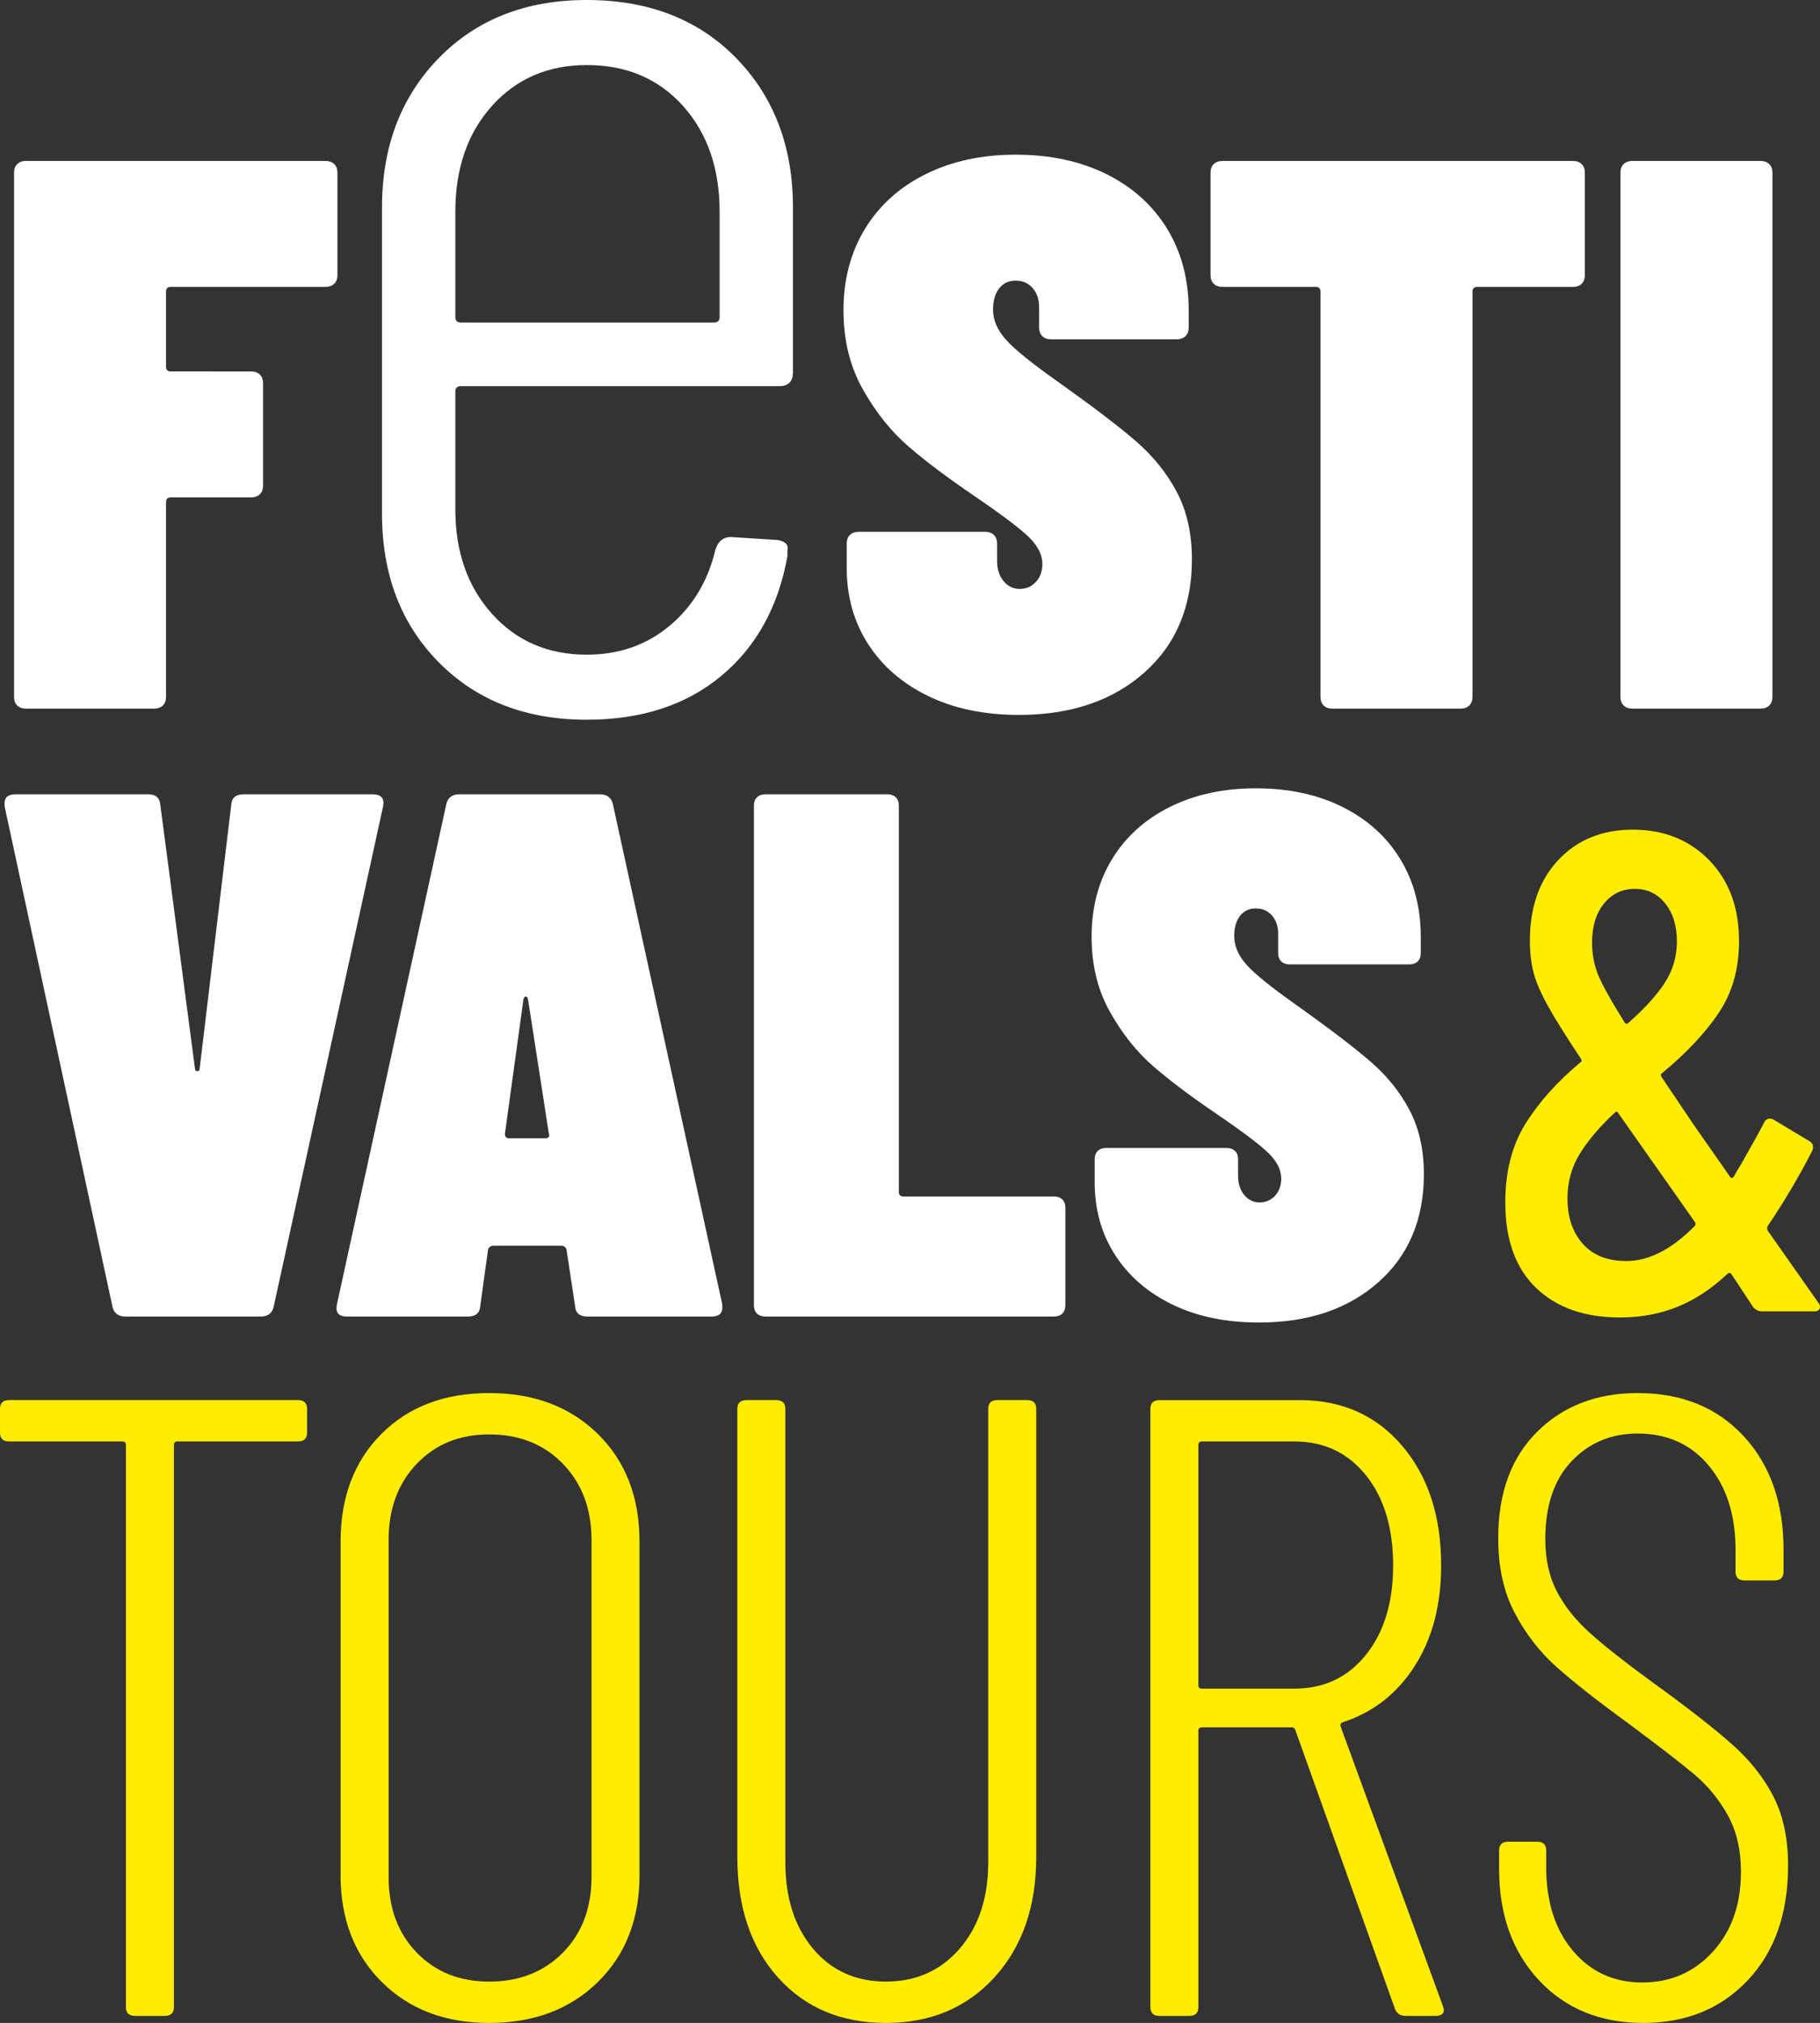
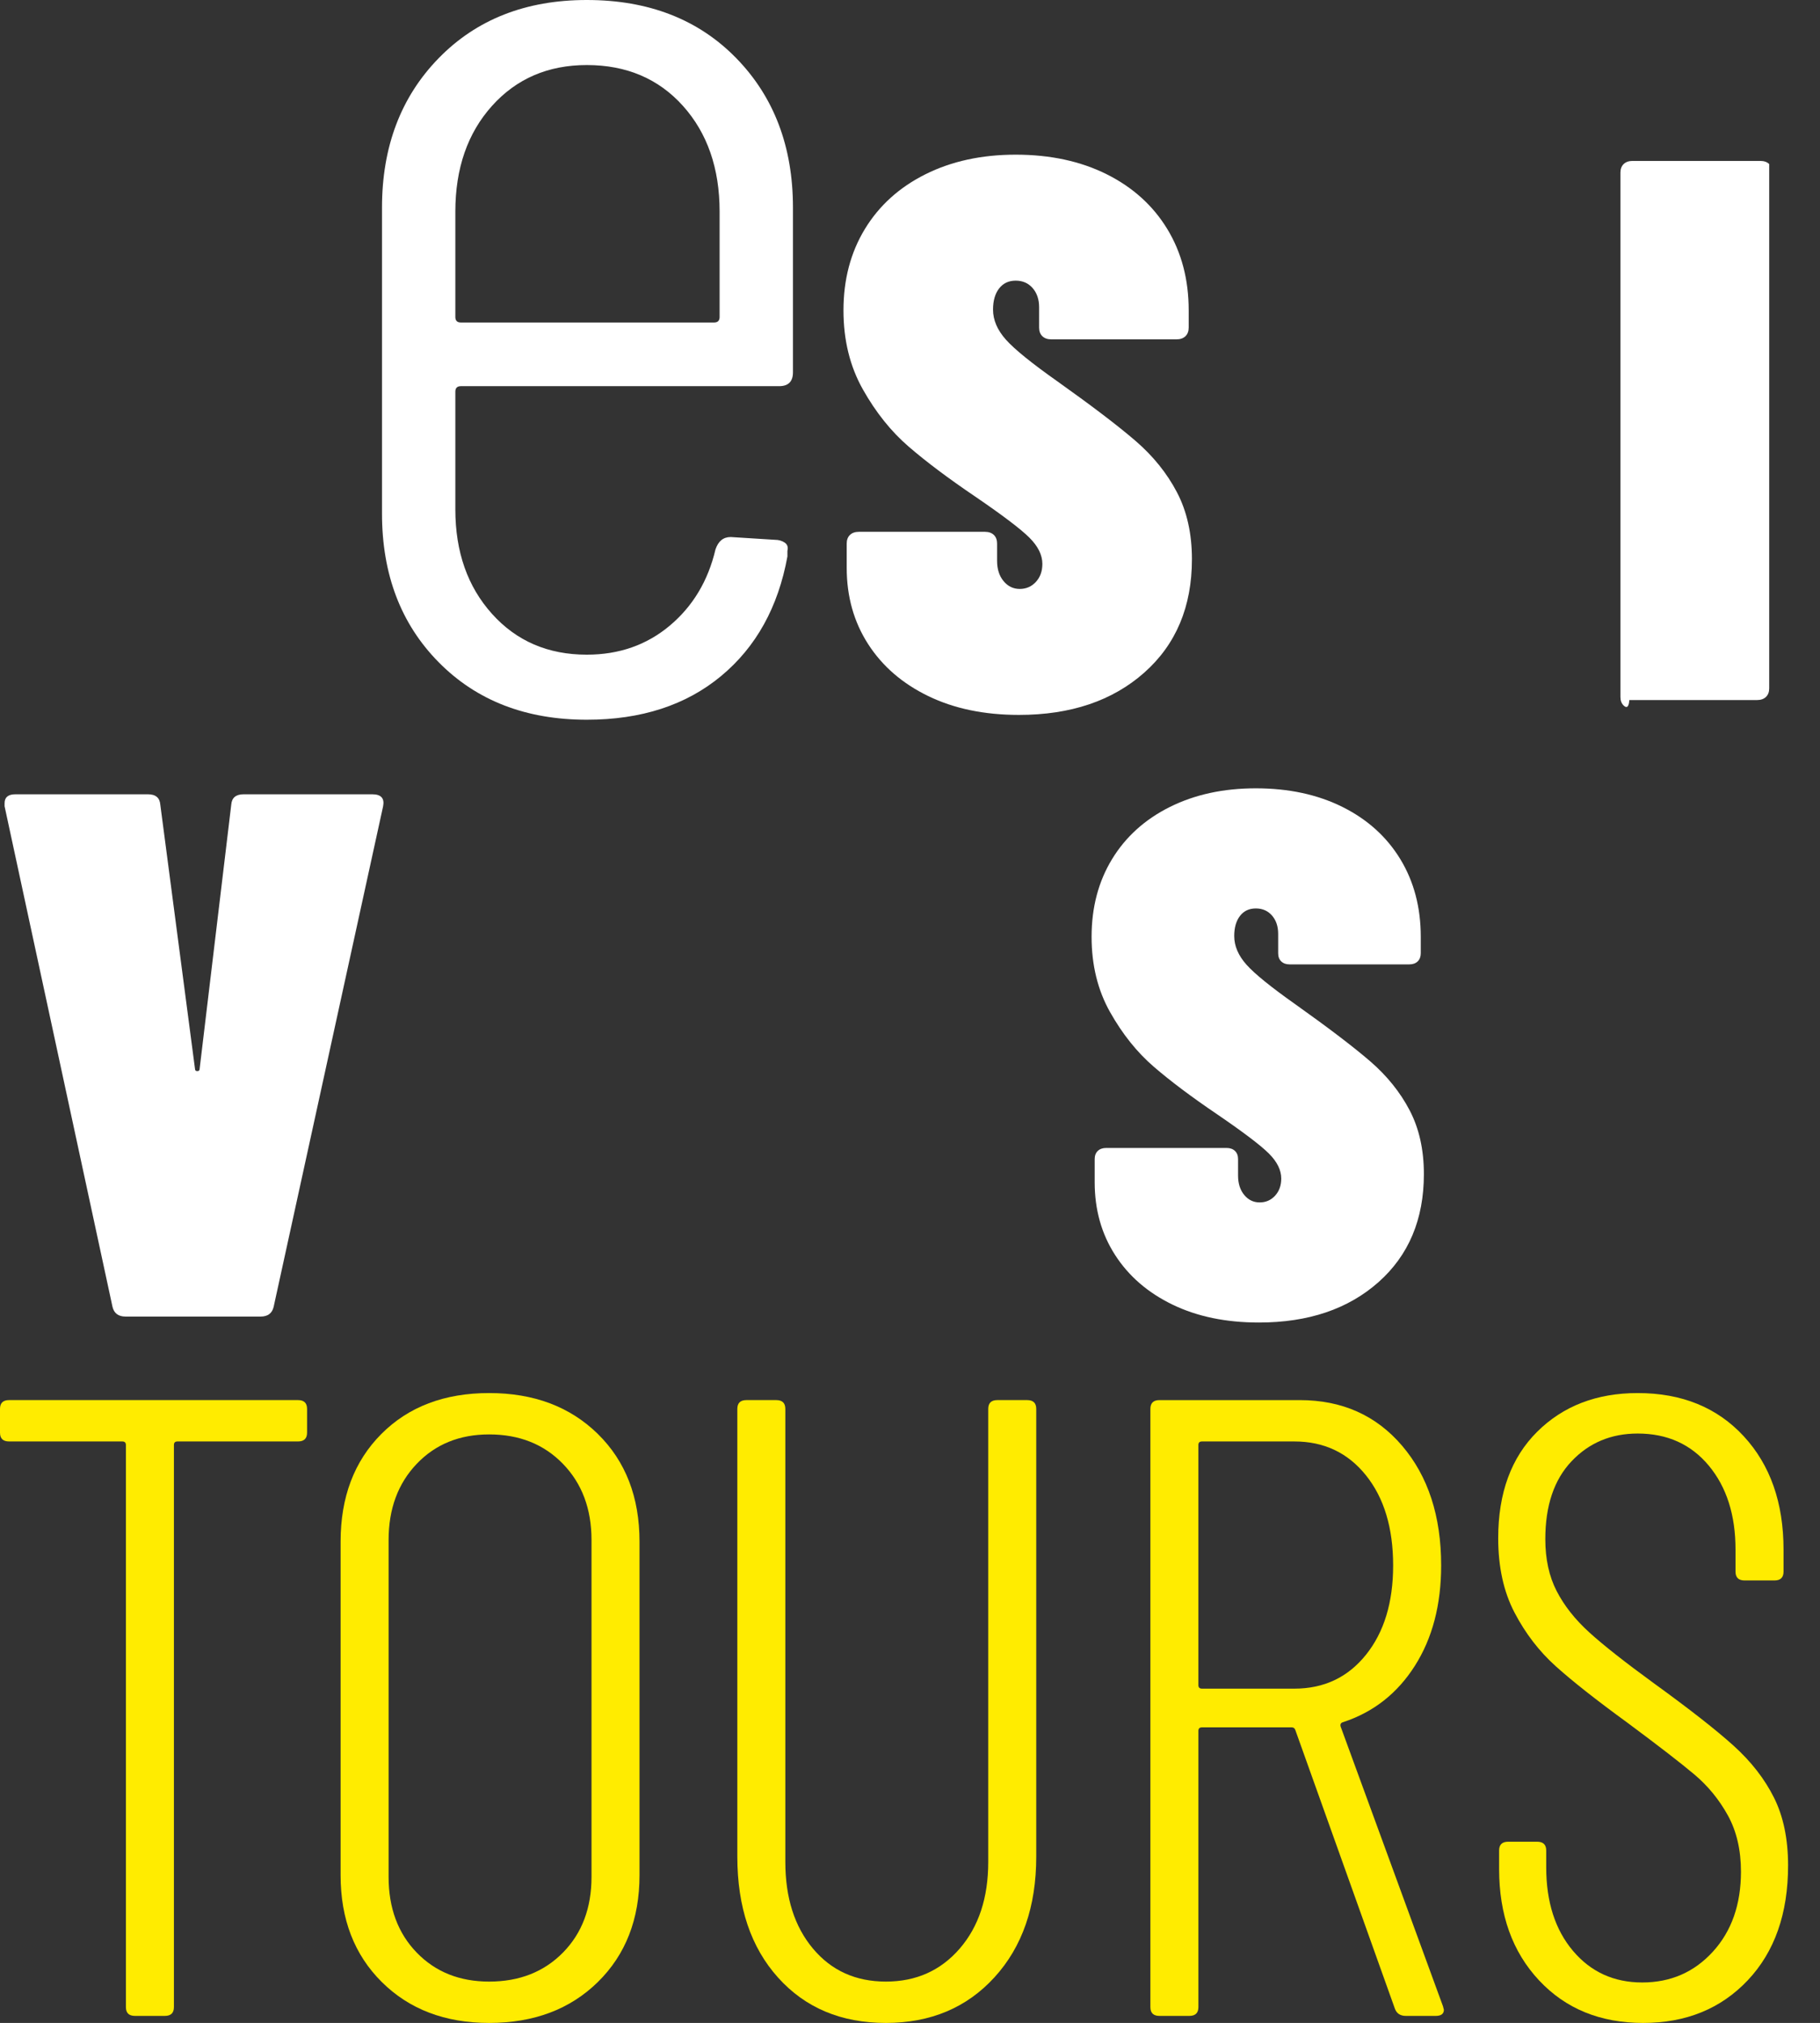
<svg xmlns="http://www.w3.org/2000/svg" id="Capa_1" x="0px" y="0px" width="310.425px" height="344.934px" viewBox="0 0 310.425 344.934" xml:space="preserve">
  <rect x="0" y="0" width="310.425" height="344.934" fill="#333333" stroke="none" />
  <g>
    <g>
      <path fill="#FFEC00" d="M52.375,240.233v4.05c0,1.001-0.517,1.5-1.545,1.5H30.282c-0.413,0-0.618,0.202-0.618,0.601v95.85   c0,1.001-0.517,1.5-1.545,1.5h-5.099c-1.031,0-1.545-0.499-1.545-1.5v-95.85c0-0.398-0.208-0.601-0.618-0.601H1.545   c-1.031,0-1.545-0.499-1.545-1.5v-4.05c0-0.998,0.514-1.5,1.545-1.5h49.286C51.859,238.733,52.375,239.235,52.375,240.233z" />
      <path fill="#FFEC00" d="M65.123,337.958c-4.688-4.649-7.03-10.725-7.03-18.225v-56.85c0-7.599,2.318-13.726,6.953-18.375   c4.635-4.65,10.762-6.976,18.386-6.976c7.621,0,13.801,2.325,18.54,6.976c4.736,4.649,7.107,10.776,7.107,18.375v56.85   c0,7.5-2.371,13.575-7.107,18.225c-4.739,4.65-10.919,6.976-18.54,6.976C75.911,344.934,69.809,342.608,65.123,337.958z    M96.023,332.934c3.244-3.3,4.867-7.599,4.867-12.9v-57.45c0-5.299-1.623-9.623-4.867-12.975   c-3.245-3.35-7.443-5.025-12.592-5.025c-5.048,0-9.169,1.676-12.36,5.025c-3.194,3.352-4.79,7.676-4.79,12.975v57.45   c0,5.302,1.596,9.601,4.79,12.9c3.191,3.3,7.313,4.95,12.36,4.95C88.58,337.884,92.778,336.233,96.023,332.934z" />
      <path fill="#FFEC00" d="M132.715,337.208c-4.635-5.148-6.953-12.023-6.953-20.625v-76.35c0-0.998,0.514-1.5,1.545-1.5h5.098   c1.028,0,1.545,0.502,1.545,1.5v77.25c0,6.101,1.569,11.025,4.712,14.775c3.141,3.75,7.286,5.625,12.438,5.625   c5.149,0,9.347-1.875,12.591-5.625c3.245-3.75,4.867-8.675,4.867-14.775v-77.25c0-0.998,0.514-1.5,1.545-1.5h5.098   c1.029,0,1.545,0.502,1.545,1.5v76.35c0,8.501-2.371,15.352-7.107,20.551c-4.739,5.2-10.919,7.8-18.54,7.8   C143.477,344.934,137.35,342.36,132.715,337.208z" />
      <path fill="#FFEC00" d="M237.928,342.533l-16.995-47.55c-0.104-0.3-0.309-0.45-0.617-0.45H205.02   c-0.413,0-0.618,0.202-0.618,0.601v47.1c0,1.001-0.517,1.5-1.545,1.5h-5.099c-1.03,0-1.545-0.499-1.545-1.5v-102   c0-0.998,0.515-1.5,1.545-1.5h23.948c7.207,0,13.027,2.602,17.458,7.8c4.427,5.201,6.644,12,6.644,20.4   c0,6.7-1.494,12.4-4.48,17.1c-2.988,4.702-7.057,7.901-12.206,9.601c-0.413,0.101-0.567,0.352-0.464,0.75l17.459,47.699   l0.154,0.601c0,0.7-0.463,1.05-1.391,1.05h-5.098C238.854,343.733,238.237,343.335,237.928,342.533z M204.401,246.384v40.949   c0,0.401,0.205,0.601,0.618,0.601h15.759c5.045,0,9.115-1.925,12.205-5.775c3.09-3.849,4.635-8.925,4.635-15.225   c0-6.398-1.545-11.524-4.635-15.375c-3.09-3.849-7.16-5.775-12.205-5.775H205.02C204.606,245.783,204.401,245.985,204.401,246.384   z" />
      <path fill="#FFEC00" d="M262.491,337.658c-4.533-4.849-6.798-11.175-6.798-18.975v-3.15c0-0.998,0.515-1.5,1.545-1.5h4.944   c1.027,0,1.545,0.502,1.545,1.5v2.851c0,5.901,1.518,10.649,4.558,14.25c3.036,3.6,6.977,5.399,11.819,5.399   c4.84,0,8.857-1.748,12.051-5.25c3.191-3.499,4.789-8.048,4.789-13.649c0-3.699-0.748-6.9-2.24-9.601   c-1.494-2.7-3.398-5.024-5.717-6.975c-2.316-1.95-6.102-4.875-11.355-8.775c-5.356-3.899-9.451-7.125-12.282-9.675   c-2.835-2.55-5.176-5.6-7.03-9.15c-1.854-3.548-2.781-7.773-2.781-12.675c0-7.699,2.215-13.748,6.645-18.149   c4.427-4.399,10.144-6.601,17.148-6.601c7.518,0,13.543,2.452,18.077,7.351c4.531,4.9,6.798,11.351,6.798,19.35v3.75   c0,1.001-0.517,1.5-1.545,1.5h-5.099c-1.03,0-1.545-0.499-1.545-1.5v-3.75c0-5.899-1.521-10.674-4.558-14.325   c-3.039-3.649-7.083-5.475-12.129-5.475c-4.533,0-8.291,1.575-11.277,4.725c-2.989,3.15-4.48,7.575-4.48,13.275   c0,3.4,0.642,6.352,1.931,8.85c1.286,2.501,3.141,4.852,5.562,7.05c2.42,2.201,6.104,5.101,11.047,8.7   c6.076,4.401,10.607,7.95,13.596,10.65c2.986,2.7,5.277,5.65,6.876,8.85c1.596,3.202,2.395,7.05,2.395,11.55   c0,8.201-2.293,14.727-6.875,19.575c-4.585,4.852-10.532,7.275-17.845,7.275C272.944,344.934,267.022,342.51,262.491,337.658z" />
    </g>
    <g>
      <g>
-         <path fill="#FFFFFF" d="M57.003,48.387c-0.369,0.356-0.875,0.534-1.517,0.534H29.147c-0.552,0-0.827,0.267-0.827,0.801v12.808    c0,0.534,0.275,0.801,0.827,0.801H42.8c0.642,0,1.148,0.18,1.517,0.534c0.366,0.356,0.552,0.846,0.552,1.467V82.81    c0,0.623-0.186,1.113-0.552,1.468c-0.368,0.356-0.875,0.533-1.517,0.533H29.147c-0.552,0-0.827,0.267-0.827,0.801v33.222    c0,0.623-0.186,1.113-0.552,1.468c-0.368,0.356-0.875,0.533-1.517,0.533H4.463c-0.644,0-1.151-0.177-1.517-0.533    c-0.368-0.354-0.551-0.845-0.551-1.468V29.441c0-0.621,0.183-1.111,0.551-1.468c0.366-0.354,0.873-0.533,1.517-0.533h51.023    c0.642,0,1.148,0.179,1.517,0.533c0.366,0.356,0.551,0.847,0.551,1.468V46.92C57.555,47.543,57.37,48.033,57.003,48.387z" />
        <path fill="#FFFFFF" d="M132.889,65.846H78.608c-0.63,0-0.944,0.316-0.944,0.943V86.85c0,7.238,2.083,13.18,6.254,17.818    c4.167,4.643,9.558,6.962,16.166,6.962c5.506,0,10.226-1.652,14.16-4.956c3.931-3.304,6.527-7.63,7.788-12.98    c0.473-1.416,1.335-2.124,2.597-2.124l7.552,0.473c0.627,0,1.18,0.158,1.652,0.472c0.472,0.317,0.626,0.789,0.472,1.416v0.944    c-1.575,8.654-5.351,15.458-11.328,20.414c-5.981,4.956-13.611,7.434-22.893,7.434c-10.384,0-18.803-3.263-25.252-9.794    c-6.453-6.526-9.676-14.986-9.676-25.37V35.4c0-10.384,3.223-18.88,9.676-25.488C81.281,3.305,89.7,0,100.084,0    c10.539,0,19.035,3.305,25.488,9.912c6.45,6.608,9.677,15.104,9.677,25.488v28.085C135.249,65.06,134.459,65.846,132.889,65.846z     M83.918,18.055c-4.171,4.643-6.254,10.66-6.254,18.054v17.937c0,0.631,0.313,0.944,0.944,0.944h43.188    c0.627,0,0.944-0.313,0.944-0.944V36.108c0-7.394-2.087-13.411-6.254-18.054c-4.17-4.639-9.639-6.962-16.402-6.962    C93.476,11.093,88.085,13.416,83.918,18.055z" />
        <path fill="#FFFFFF" d="M158.345,118.699c-4.413-2.135-7.838-5.091-10.273-8.872c-2.437-3.78-3.655-8.116-3.655-13.009v-4.136    c0-0.621,0.184-1.111,0.552-1.468c0.366-0.354,0.873-0.534,1.517-0.534h21.512c0.643,0,1.148,0.18,1.517,0.534    c0.366,0.356,0.551,0.847,0.551,1.468v2.935c0,1.425,0.367,2.581,1.104,3.47c0.735,0.89,1.655,1.334,2.758,1.334    c1.104,0,2.021-0.4,2.758-1.201c0.735-0.8,1.103-1.821,1.103-3.068c0-1.512-0.737-3.002-2.206-4.47    c-1.472-1.468-4.551-3.803-9.239-7.004c-4.599-3.113-8.391-5.959-11.377-8.539c-2.989-2.579-5.585-5.825-7.792-9.74    c-2.207-3.913-3.31-8.405-3.31-13.475c0-5.248,1.217-9.873,3.654-13.876c2.435-4.003,5.882-7.115,10.342-9.34    c4.458-2.222,9.584-3.335,15.376-3.335c5.882,0,11.054,1.113,15.514,3.335c4.458,2.225,7.905,5.337,10.343,9.34    c2.435,4.003,3.654,8.628,3.654,13.876v2.935c0,0.623-0.186,1.113-0.552,1.468c-0.368,0.356-0.875,0.534-1.517,0.534h-21.375    c-0.644,0-1.15-0.178-1.517-0.534c-0.368-0.354-0.552-0.845-0.552-1.468V52.39c0-1.334-0.368-2.422-1.103-3.269    c-0.737-0.845-1.702-1.268-2.896-1.268c-1.196,0-2.137,0.446-2.827,1.334c-0.689,0.891-1.034,2.091-1.034,3.603    c0,1.78,0.735,3.492,2.207,5.137c1.469,1.646,4.412,4.025,8.825,7.138c5.883,4.182,10.318,7.562,13.308,10.14    c2.986,2.581,5.331,5.493,7.032,8.739c1.7,3.248,2.552,7.051,2.552,11.407c0,8.095-2.713,14.543-8.136,19.346    c-5.426,4.804-12.549,7.205-21.375,7.205C167.905,121.901,162.758,120.834,158.345,118.699z" />
-         <path fill="#FFFFFF" d="M269.769,27.974c0.365,0.356,0.551,0.847,0.551,1.468V46.92c0,0.623-0.186,1.113-0.551,1.467    c-0.369,0.356-0.875,0.534-1.518,0.534h-16.271c-0.553,0-0.828,0.267-0.828,0.801v69.111c0,0.623-0.186,1.113-0.552,1.468    c-0.368,0.356-0.874,0.533-1.517,0.533h-21.788c-0.645,0-1.15-0.177-1.517-0.533c-0.369-0.354-0.552-0.845-0.552-1.468V49.722    c0-0.534-0.276-0.801-0.827-0.801H208.54c-0.644,0-1.15-0.178-1.517-0.534c-0.368-0.354-0.552-0.844-0.552-1.467V29.441    c0-0.621,0.184-1.111,0.552-1.468c0.366-0.354,0.873-0.533,1.517-0.533h59.711C268.894,27.44,269.399,27.619,269.769,27.974z" />
-         <path fill="#FFFFFF" d="M276.938,120.301c-0.368-0.354-0.552-0.845-0.552-1.468V29.441c0-0.621,0.184-1.111,0.552-1.468    c0.366-0.354,0.873-0.533,1.517-0.533h21.789c0.642,0,1.148,0.179,1.517,0.533c0.366,0.356,0.552,0.847,0.552,1.468v89.392    c0,0.623-0.186,1.113-0.552,1.468c-0.368,0.356-0.875,0.533-1.517,0.533h-21.789    C277.811,120.834,277.304,120.657,276.938,120.301z" />
+         <path fill="#FFFFFF" d="M276.938,120.301c-0.368-0.354-0.552-0.845-0.552-1.468V29.441c0-0.621,0.184-1.111,0.552-1.468    c0.366-0.354,0.873-0.533,1.517-0.533h21.789c0.642,0,1.148,0.179,1.517,0.533v89.392    c0,0.623-0.186,1.113-0.552,1.468c-0.368,0.356-0.875,0.533-1.517,0.533h-21.789    C277.811,120.834,277.304,120.657,276.938,120.301z" />
      </g>
    </g>
    <g>
      <g>
        <path fill="#FFFFFF" d="M19.19,222.836L0.781,137.471v-0.509c0-1.018,0.612-1.526,1.842-1.526h22.616    c1.315,0,2.016,0.595,2.104,1.781l5.917,45.036c0,0.254,0.131,0.382,0.395,0.382c0.263,0,0.395-0.128,0.395-0.382l5.391-45.036    c0.087-1.187,0.789-1.781,2.104-1.781h21.959c1.489,0,2.104,0.68,1.841,2.035l-18.672,85.365    c-0.263,1.104-1.009,1.654-2.235,1.654H21.426C20.197,224.49,19.454,223.939,19.19,222.836z" />
-         <path fill="#FFFFFF" d="M98.088,222.709l-1.446-9.541c0-0.169-0.089-0.338-0.264-0.51c-0.177-0.169-0.395-0.254-0.657-0.254    H84.149c-0.263,0-0.483,0.085-0.657,0.254c-0.177,0.172-0.264,0.341-0.264,0.51l-1.314,9.541    c-0.089,1.188-0.789,1.781-2.104,1.781H59.166c-1.403,0-1.973-0.678-1.71-2.035l18.672-85.365    c0.264-1.102,1.007-1.654,2.235-1.654h23.932c1.227,0,1.973,0.553,2.235,1.654l18.673,85.365v0.509    c0,1.018-0.614,1.526-1.842,1.526h-21.17C98.877,224.49,98.174,223.897,98.088,222.709z M86.779,194.084h6.18    c0.612,0,0.832-0.254,0.658-0.763l-3.551-22.9c-0.088-0.338-0.22-0.509-0.395-0.509c-0.177,0-0.308,0.171-0.395,0.509    l-3.155,22.9C86.122,193.83,86.34,194.084,86.779,194.084z" />
-         <path fill="#FFFFFF" d="M129.119,223.981c-0.352-0.338-0.526-0.805-0.526-1.399v-85.238c0-0.592,0.175-1.06,0.526-1.399    c0.349-0.338,0.832-0.509,1.446-0.509h20.775c0.612,0,1.096,0.171,1.447,0.509c0.349,0.34,0.525,0.808,0.525,1.399v65.9    c0,0.509,0.263,0.764,0.789,0.764h25.642c0.611,0,1.095,0.171,1.446,0.509c0.349,0.34,0.525,0.807,0.525,1.399v16.666    c0,0.595-0.177,1.062-0.525,1.399c-0.352,0.34-0.835,0.509-1.446,0.509h-49.179C129.951,224.49,129.468,224.321,129.119,223.981z    " />
        <path fill="#FFFFFF" d="M199.993,222.455c-4.208-2.036-7.475-4.854-9.796-8.461c-2.324-3.604-3.484-7.738-3.484-12.403v-3.944    c0-0.592,0.174-1.06,0.525-1.399c0.35-0.338,0.832-0.509,1.446-0.509h20.513c0.612,0,1.096,0.171,1.447,0.509    c0.349,0.34,0.525,0.808,0.525,1.399v2.799c0,1.357,0.35,2.461,1.052,3.308c0.701,0.849,1.578,1.272,2.63,1.272    c1.053,0,1.928-0.382,2.63-1.145c0.701-0.764,1.053-1.737,1.053-2.927c0-1.441-0.703-2.862-2.104-4.262    c-1.403-1.399-4.339-3.626-8.81-6.679c-4.385-2.968-8.001-5.682-10.849-8.143c-2.85-2.459-5.325-5.554-7.429-9.287    c-2.104-3.731-3.156-8.015-3.156-12.85c0-5.003,1.161-9.414,3.484-13.23c2.322-3.816,5.609-6.784,9.862-8.905    c4.251-2.119,9.139-3.181,14.661-3.181c5.609,0,10.54,1.062,14.793,3.181c4.251,2.121,7.538,5.089,9.862,8.905    c2.321,3.816,3.484,8.228,3.484,13.23v2.799c0,0.595-0.177,1.062-0.526,1.399c-0.351,0.341-0.834,0.51-1.446,0.51H219.98    c-0.614,0-1.098-0.169-1.446-0.51c-0.352-0.338-0.526-0.805-0.526-1.399v-3.308c0-1.271-0.352-2.31-1.052-3.116    c-0.703-0.806-1.623-1.209-2.762-1.209c-1.141,0-2.038,0.426-2.695,1.272c-0.657,0.849-0.986,1.993-0.986,3.435    c0,1.697,0.7,3.33,2.104,4.898c1.401,1.57,4.208,3.838,8.416,6.806c5.609,3.988,9.839,7.21,12.689,9.669    c2.847,2.461,5.083,5.238,6.706,8.333c1.621,3.098,2.433,6.723,2.433,10.878c0,7.719-2.587,13.867-7.759,18.446    c-5.173,4.58-11.966,6.87-20.381,6.87C209.109,225.508,204.201,224.49,199.993,222.455z" />
      </g>
    </g>
    <g>
-       <path fill="#FFEC00" d="M310.425,222.905c0,0.156-0.074,0.311-0.221,0.464c-0.148,0.156-0.369,0.232-0.662,0.232h-9.057   c-0.516,0-0.994-0.232-1.436-0.696l-3.756-5.685c-0.221-0.231-0.441-0.231-0.662,0c-2.725,2.553-5.577,4.429-8.56,5.627   c-2.981,1.198-6.239,1.798-9.774,1.798c-6.038,0-10.807-1.682-14.303-5.046c-3.498-3.364-5.246-8.217-5.246-14.56   c0-5.258,1.141-9.725,3.424-13.398c2.281-3.673,5.412-7.173,9.389-10.499c0.221-0.076,0.257-0.271,0.109-0.58   c-2.578-3.866-4.473-6.902-5.688-9.106s-2.025-4.099-2.43-5.685c-0.405-1.584-0.607-3.383-0.607-5.395   c0-5.723,1.619-10.305,4.859-13.747c3.239-3.44,7.473-5.162,12.701-5.162c5.301,0,9.645,1.74,13.033,5.221   c3.385,3.479,5.08,8.082,5.08,13.805c0,4.718-1.16,8.799-3.479,12.239c-2.32,3.441-5.542,6.864-9.664,10.267   c-0.221,0.077-0.26,0.271-0.111,0.58l5.302,7.888l6.405,9.165c0.146,0.31,0.368,0.31,0.663,0c0.221-0.464,0.624-1.16,1.215-2.088   c1.767-3.093,3.093-5.49,3.976-7.192c0.146-0.309,0.368-0.502,0.663-0.58c0.294-0.076,0.589-0.038,0.884,0.116l6.185,3.712   c0.589,0.388,0.735,0.928,0.442,1.624c-2.209,4.332-4.75,8.624-7.621,12.877c-0.074,0.232-0.074,0.464,0,0.696l8.725,12.412   C310.351,222.365,310.425,222.598,310.425,222.905z M288.999,209.101c0.221-0.232,0.258-0.464,0.111-0.696l-13.144-18.677   c-0.148-0.232-0.331-0.232-0.552,0c-2.578,2.397-4.566,4.738-5.965,7.019c-1.399,2.281-2.098,4.813-2.098,7.598   c0,3.173,0.864,5.743,2.596,7.715c1.729,1.973,4.213,2.958,7.454,2.958C281.229,215.017,285.096,213.045,288.999,209.101z    M273.593,154.055c-1.363,1.664-2.044,3.886-2.044,6.67c0,1.935,0.331,3.732,0.994,5.395c0.663,1.664,2.171,4.391,4.528,8.179   c0.221,0.311,0.441,0.349,0.662,0.116c2.724-2.396,4.785-4.658,6.186-6.786c1.397-2.127,2.098-4.505,2.098-7.135   c0-2.628-0.662-4.774-1.987-6.438c-1.325-1.662-3.056-2.494-5.19-2.494C276.702,151.561,274.954,152.393,273.593,154.055z" />
-     </g>
+       </g>
  </g>
</svg>